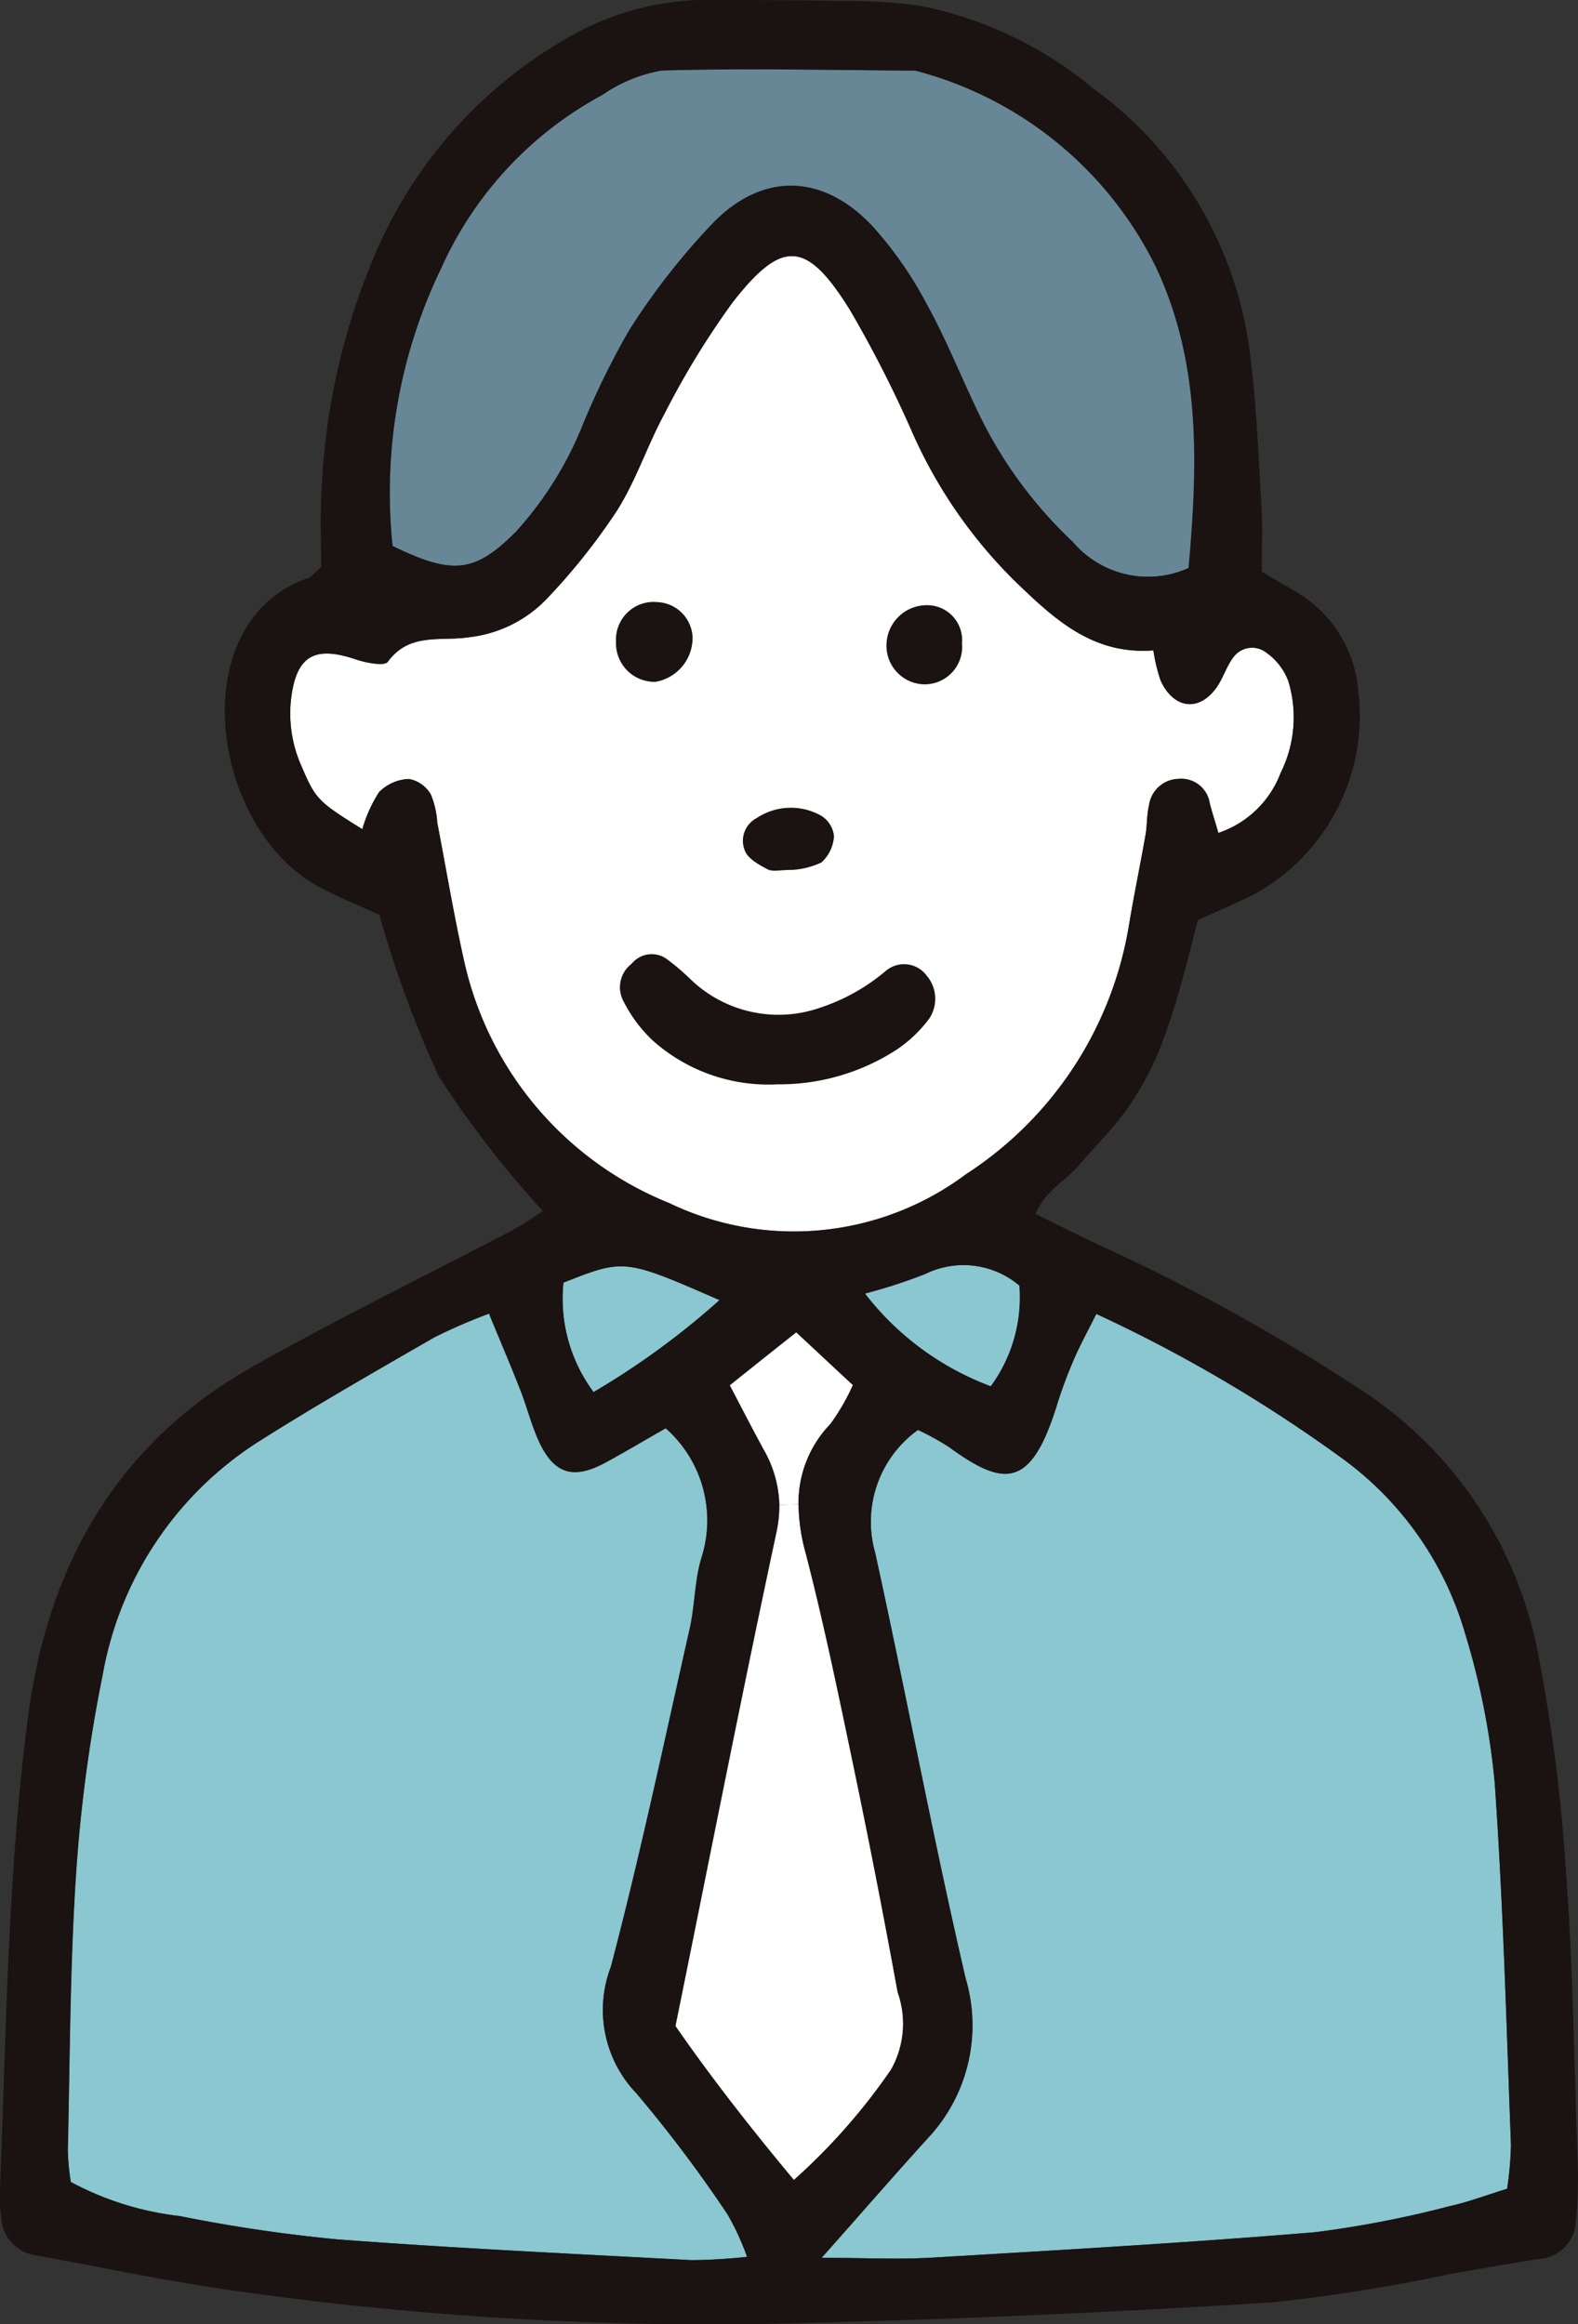
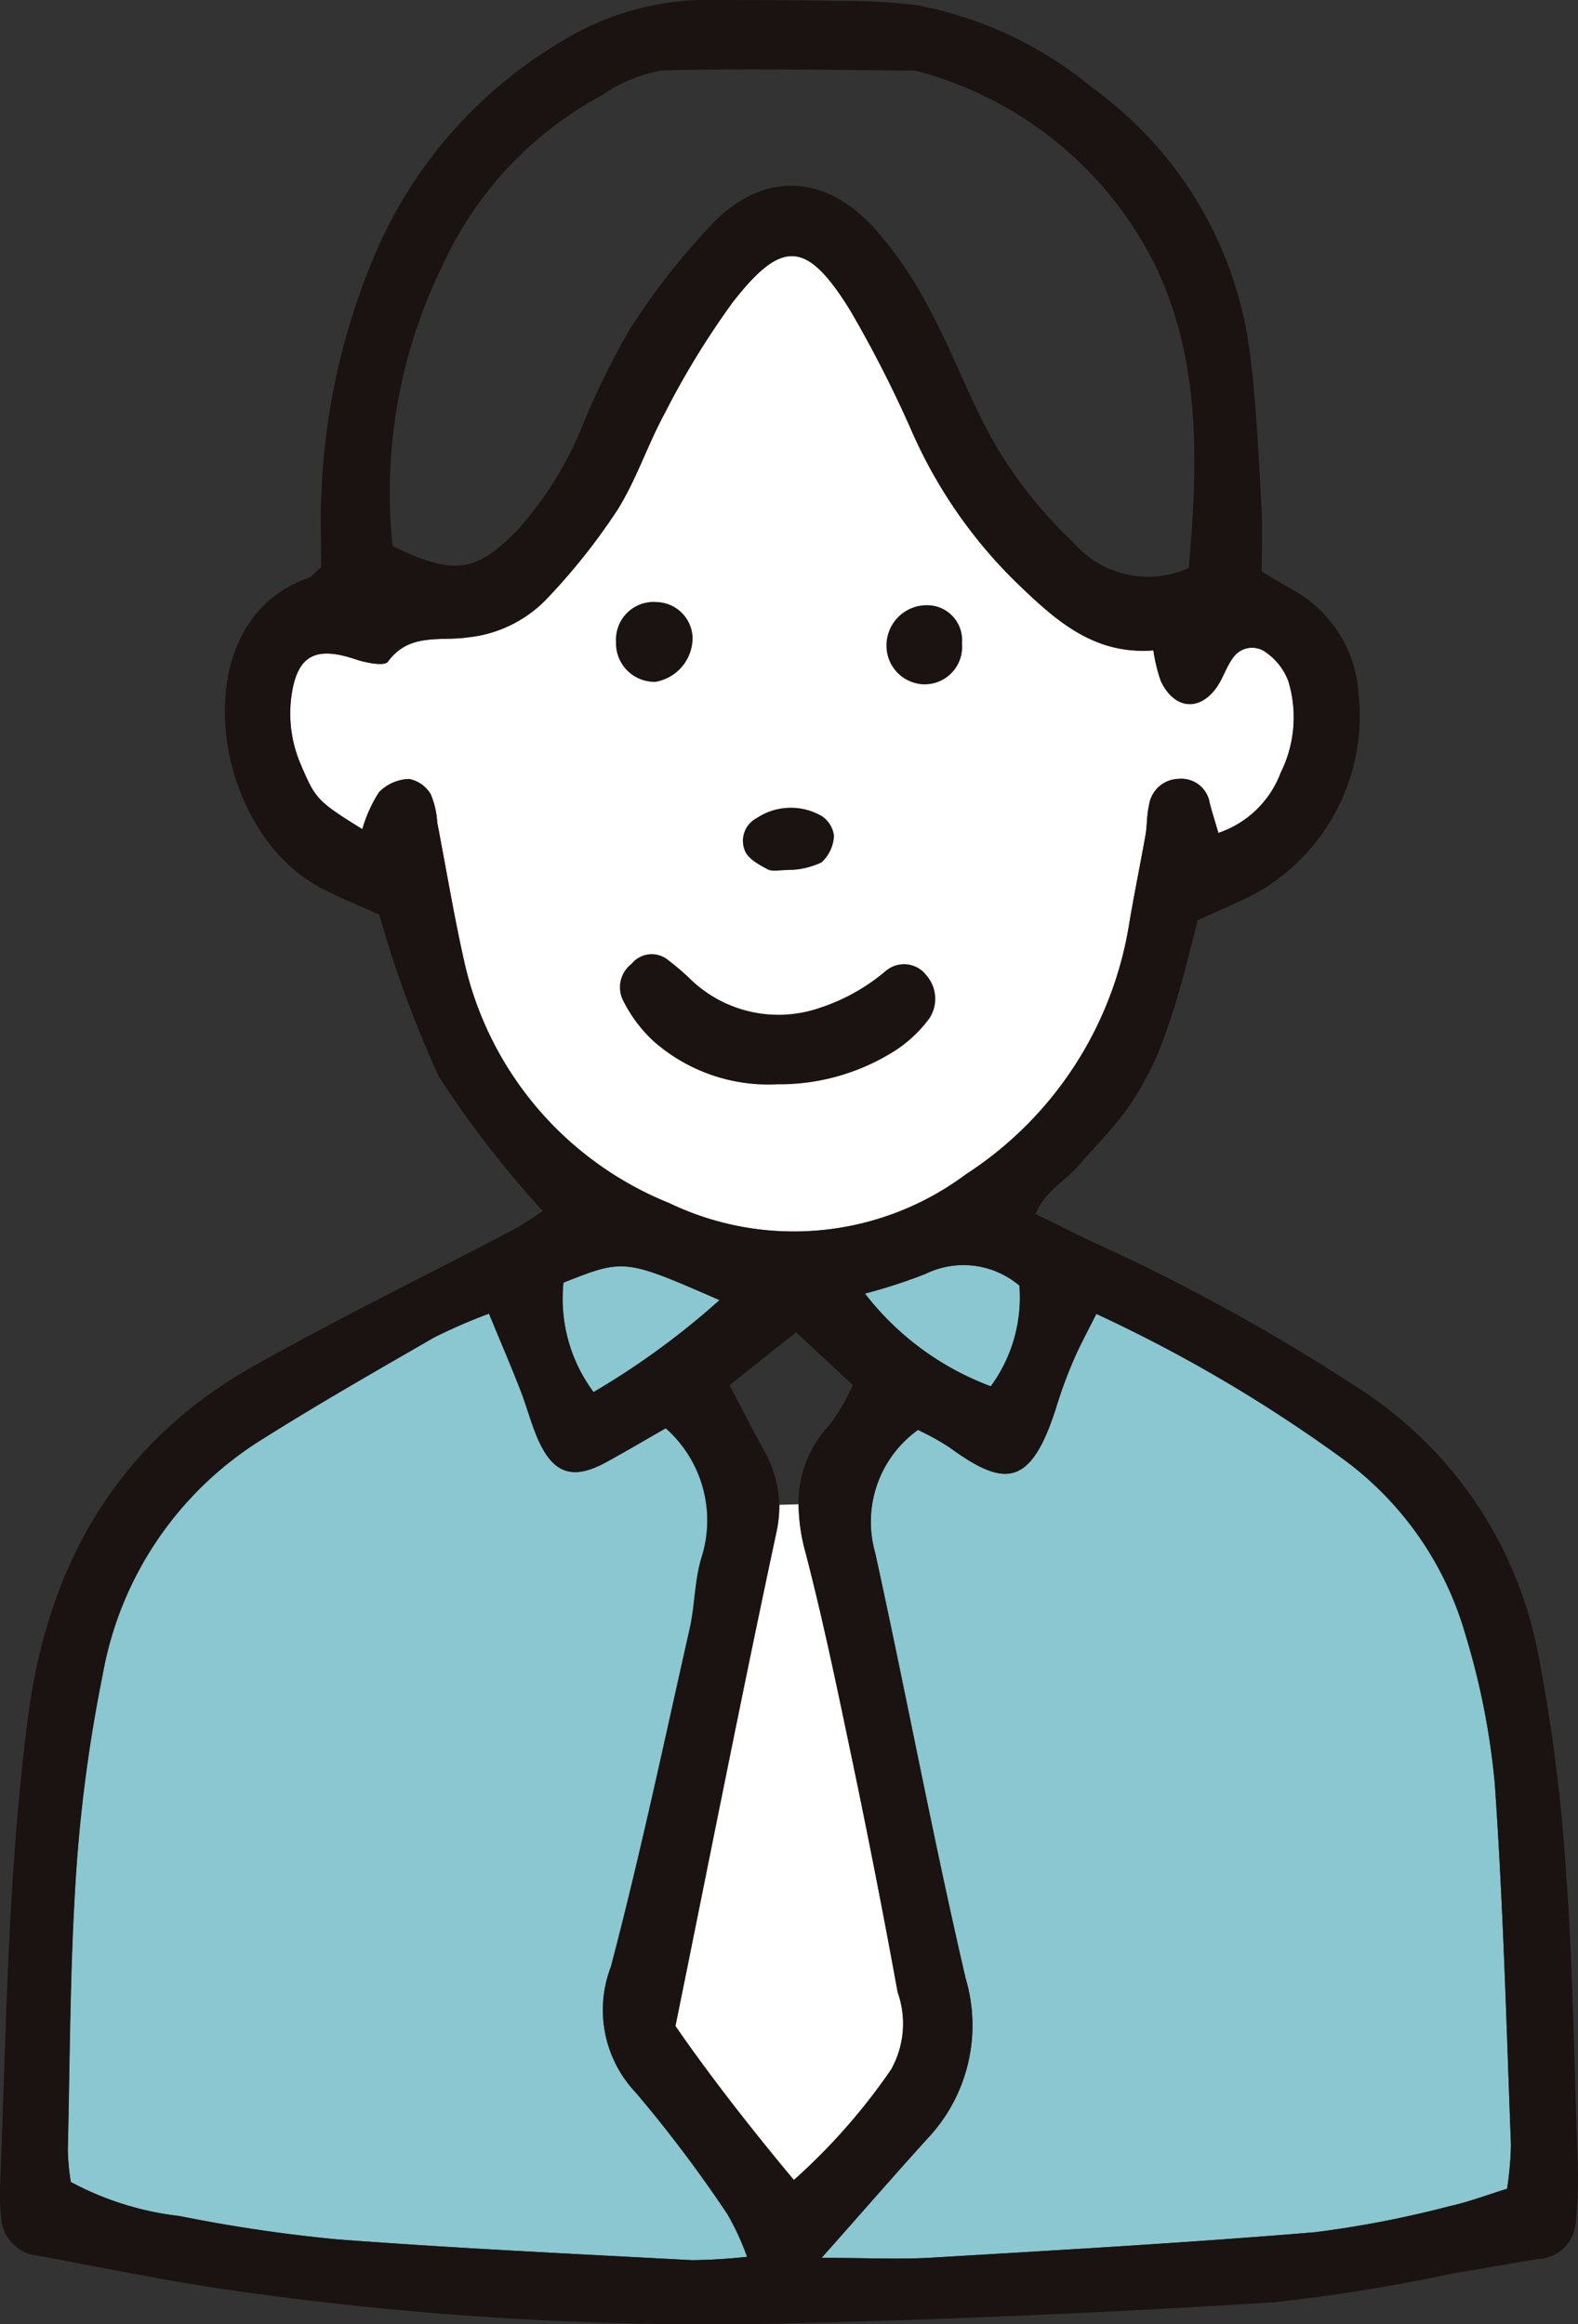
<svg xmlns="http://www.w3.org/2000/svg" id="グループ_129637" data-name="グループ 129637" width="53.16" height="78.278" viewBox="0 0 53.16 78.278">
  <rect x="0" y="0" width="53.16" height="78.278" fill="#333333" stroke="none" />
  <g id="グループ_128618" data-name="グループ 128618" transform="translate(0 0)">
    <path id="パス_193444" data-name="パス 193444" d="M40.626,53.438c.469,1.082.523,1.171,2.046,2.111a4.74,4.74,0,0,1,.565-1.249,1.493,1.493,0,0,1,1.006-.441,1.071,1.071,0,0,1,.738.524,2.9,2.9,0,0,1,.214.94c.309,1.594.571,3.2.934,4.788a11.461,11.461,0,0,0,6.912,8.043,9.694,9.694,0,0,0,9.97-.988,12.377,12.377,0,0,0,5.478-8.328c.173-1.041.387-2.075.571-3.116.054-.322.036-.655.113-.971a1.03,1.03,0,0,1,1-.9.97.97,0,0,1,1.047.821c.077.3.172.589.291,1a3.4,3.4,0,0,0,2.1-2.028,4.191,4.191,0,0,0,.256-3.088,2.054,2.054,0,0,0-.726-.946.779.779,0,0,0-1.1.113c-.25.309-.363.725-.595,1.053-.589.821-1.428.72-1.874-.22a5.515,5.515,0,0,1-.25-1.034c-2.064.16-3.367-1.083-4.664-2.332a16.274,16.274,0,0,1-3.45-4.991,40.024,40.024,0,0,0-2.1-4.128c-1.457-2.356-2.284-2.421-3.962-.269a27.728,27.728,0,0,0-2.284,3.73c-.583,1.07-.964,2.26-1.612,3.284a21.1,21.1,0,0,1-2.421,3.033,4.3,4.3,0,0,1-2.6,1.238c-.928.137-1.975-.167-2.695.821-.113.161-.756.036-1.113-.089-1.243-.417-1.862-.161-2.093.987a4.34,4.34,0,0,0,.3,2.63" transform="translate(-30.466 -27.621)" fill="#fff" />
-     <path id="パス_193445" data-name="パス 193445" d="M56.106,16.46a17.376,17.376,0,0,0-1.665,9.411c2.046,1,2.789.9,4.17-.494a11.951,11.951,0,0,0,2.2-3.492A26.7,26.7,0,0,1,62.418,18.6a23.134,23.134,0,0,1,2.843-3.634c1.677-1.7,3.694-1.618,5.342.137a12.865,12.865,0,0,1,1.808,2.588c.631,1.136,1.118,2.349,1.678,3.527a14.663,14.663,0,0,0,3.266,4.52,3.322,3.322,0,0,0,3.9.875c.3-3.42.44-6.9-1.119-10.173a12.547,12.547,0,0,0-8.09-6.579c-2.837-.018-5.681-.084-8.525-.005a4.991,4.991,0,0,0-2.011.82,12.379,12.379,0,0,0-5.408,5.783" transform="translate(-41.217 -7.483)" fill="#678797" />
    <path id="パス_193446" data-name="パス 193446" d="M121.6,179.793a5.274,5.274,0,0,0,1.012,3.689,26.389,26.389,0,0,0,4.247-3.1c-3.206-1.4-3.206-1.4-5.259-.589" transform="translate(-102.62 -136.595)" fill="#8ac7d0" />
    <path id="パス_193447" data-name="パス 193447" d="M79.023,180.025a9.574,9.574,0,0,0,4.241,3.123,5.063,5.063,0,0,0,.964-3.392,2.92,2.92,0,0,0-3.171-.392,17.882,17.882,0,0,1-2.034.661" transform="translate(-49.881 -136.457)" fill="#8ac7d0" />
    <path id="パス_193448" data-name="パス 193448" d="M13.033,213.767c-1.089,1.2-2.154,2.427-3.552,4,1.476,0,2.594.059,3.706-.006,4.307-.256,8.614-.5,12.914-.857a35.486,35.486,0,0,0,4.545-.88c.624-.137,1.231-.37,1.927-.583a11.24,11.24,0,0,0,.131-1.475c-.154-4.069-.262-8.144-.547-12.2a25.028,25.028,0,0,0-.994-5.015,11.1,11.1,0,0,0-4.128-5.9,49.194,49.194,0,0,0-8.3-4.878c-.28.565-.548,1.047-.761,1.547a15.457,15.457,0,0,0-.589,1.6c-.869,2.754-1.779,2.671-3.611,1.338a8.69,8.69,0,0,0-1.047-.577,3.81,3.81,0,0,0-1.439,4.146c1.047,4.771,1.939,9.571,3.045,14.324a5.554,5.554,0,0,1-1.3,5.413" transform="translate(18.197 -141.723)" fill="#8ac7d0" />
    <path id="パス_193449" data-name="パス 193449" d="M117.64,214.152a8.124,8.124,0,0,0,.1,1.041,10.194,10.194,0,0,0,3.67,1.148,51.556,51.556,0,0,0,5.306.785c3.974.3,7.954.488,11.939.7a18.486,18.486,0,0,0,1.868-.113,8.858,8.858,0,0,0-.654-1.422,44.415,44.415,0,0,0-3.082-4.093,4.054,4.054,0,0,1-.857-4.241c.994-3.772,1.8-7.591,2.659-11.4.178-.791.161-1.636.4-2.4a4.14,4.14,0,0,0-1.208-4.349c-.672.381-1.35.785-2.04,1.161-1.119.6-1.773.363-2.291-.851-.22-.524-.362-1.077-.571-1.607-.322-.826-.672-1.641-1.053-2.563a18.825,18.825,0,0,0-1.844.8c-1.969,1.136-3.95,2.267-5.872,3.48a11.738,11.738,0,0,0-5.3,7.888,50.712,50.712,0,0,0-.9,6.763c-.2,3.082-.2,6.181-.274,9.274" transform="translate(-115.357 -141.704)" fill="#8ac7d0" />
-     <path id="パス_193450" data-name="パス 193450" d="M104.959,194.368a3.831,3.831,0,0,1,1.071-2.7,7.144,7.144,0,0,0,.762-1.314c-.845-.785-1.493-1.392-1.91-1.779q-.99.785-2.242,1.785c.386.738.755,1.457,1.142,2.166a3.936,3.936,0,0,1,.529,1.861Z" transform="translate(-78.054 -143.704)" fill="#fff" />
    <path id="パス_193451" data-name="パス 193451" d="M99.949,214.544a6.33,6.33,0,0,1-.232-1.618l-.648.017a4.333,4.333,0,0,1-.1.934c-1.159,5.413-2.225,10.845-3.4,16.62,1.083,1.571,2.457,3.349,3.991,5.187a20.584,20.584,0,0,0,3.278-3.724,3.158,3.158,0,0,0,.22-2.6q-.7-3.845-1.5-7.674c-.5-2.385-.993-4.783-1.606-7.144" transform="translate(-72.812 -162.261)" fill="#fff" />
    <path id="パス_193452" data-name="パス 193452" d="M26.9,50.664a6.328,6.328,0,0,0,.232,1.618c.613,2.361,1.107,4.759,1.606,7.145q.8,3.827,1.5,7.674a3.157,3.157,0,0,1-.22,2.6,20.585,20.585,0,0,1-3.278,3.724c-1.535-1.838-2.908-3.616-3.991-5.187,1.172-5.775,2.237-11.208,3.4-16.62a4.333,4.333,0,0,0,.1-.934,3.939,3.939,0,0,0-.529-1.862c-.387-.708-.755-1.428-1.142-2.166q1.248-1,2.242-1.785c.417.387,1.065.994,1.91,1.779a7.146,7.146,0,0,1-.762,1.314,3.83,3.83,0,0,0-1.071,2.7m4.271-7.757a2.92,2.92,0,0,1,3.171.392,5.063,5.063,0,0,1-.964,3.392,9.579,9.579,0,0,1-4.241-3.123,17.848,17.848,0,0,0,2.034-.661M49.36,55.03a25.031,25.031,0,0,1,.994,5.015c.285,4.057.393,8.132.547,12.2a11.24,11.24,0,0,1-.131,1.475c-.7.214-1.3.446-1.927.583a35.534,35.534,0,0,1-4.545.88c-4.3.357-8.607.6-12.914.856-1.112.065-2.23.006-3.706.006,1.4-1.577,2.462-2.8,3.551-4a5.554,5.554,0,0,0,1.3-5.413c-1.106-4.753-2-9.553-3.045-14.324a3.811,3.811,0,0,1,1.439-4.146,8.745,8.745,0,0,1,1.047.577c1.832,1.333,2.742,1.416,3.611-1.338a15.433,15.433,0,0,1,.589-1.6c.214-.5.482-.982.762-1.547a49.211,49.211,0,0,1,8.3,4.878,11.1,11.1,0,0,1,4.128,5.9m-26.787-14.5a11.459,11.459,0,0,1-6.912-8.043C15.3,30.9,15.036,29.3,14.728,27.7a2.909,2.909,0,0,0-.214-.94,1.071,1.071,0,0,0-.738-.524,1.492,1.492,0,0,0-1.006.441,4.744,4.744,0,0,0-.565,1.249c-1.522-.941-1.576-1.029-2.046-2.111a4.341,4.341,0,0,1-.3-2.63c.231-1.148.85-1.4,2.093-.987.357.124,1,.25,1.112.089.72-.987,1.767-.683,2.695-.82a4.3,4.3,0,0,0,2.6-1.238A21.1,21.1,0,0,0,20.783,17.2c.648-1.024,1.029-2.214,1.612-3.284a27.768,27.768,0,0,1,2.284-3.73c1.678-2.153,2.5-2.088,3.962.269a40.029,40.029,0,0,1,2.1,4.128,16.278,16.278,0,0,0,3.45,4.992c1.3,1.249,2.6,2.492,4.664,2.332a5.516,5.516,0,0,0,.25,1.034c.446.94,1.285,1.041,1.874.22.232-.327.345-.744.595-1.053a.779.779,0,0,1,1.1-.114,2.056,2.056,0,0,1,.726.946,4.19,4.19,0,0,1-.256,3.088,3.4,3.4,0,0,1-2.1,2.028c-.119-.411-.214-.7-.291-1a.97.97,0,0,0-1.047-.82,1.03,1.03,0,0,0-1,.9c-.077.316-.059.649-.113.971-.184,1.041-.4,2.075-.571,3.116a12.378,12.378,0,0,1-5.478,8.328,9.694,9.694,0,0,1-9.97.987M19.391,1.124A15.3,15.3,0,0,0,12.717,8.37a22.809,22.809,0,0,0-1.892,8.292c-.041.815-.006,1.631-.006,2.434-.285.255-.339.339-.41.362-4.283,1.452-3.349,8.454.369,10.429.649.345,1.332.618,2,.921a37.311,37.311,0,0,0,2,5.443,34.4,34.4,0,0,0,3.51,4.54c-.279.178-.637.434-1.023.642-2.886,1.51-5.818,2.945-8.656,4.539C3.984,48.551,1.623,52.65.945,57.82.255,63.085.213,68.39,0,73.684a5.9,5.9,0,0,0,.036.976,1.364,1.364,0,0,0,1.225,1.309c2.076.381,4.152.815,6.24,1.125a113.333,113.333,0,0,0,19.512,1.148q7.951-.2,15.889-.7a59.561,59.561,0,0,0,6.026-.969c.957-.161,1.915-.333,2.873-.487a1.331,1.331,0,0,0,1.285-1.25,14.957,14.957,0,0,0,.054-2.189c-.108-3.183-.149-6.365-.381-9.535a57.7,57.7,0,0,0-.963-7.508,13.668,13.668,0,0,0-6.044-8.857,66.182,66.182,0,0,0-8.768-4.837c-.66-.3-1.3-.636-2.1-1.022.321-.78,1-1.107,1.446-1.625.529-.619,1.118-1.2,1.594-1.85A10.279,10.279,0,0,0,39,35.5a20.623,20.623,0,0,0,.773-2.314c.208-.7.375-1.409.577-2.195.636-.292,1.309-.571,1.951-.9a6.858,6.858,0,0,0,3.462-6.764,4.293,4.293,0,0,0-2.106-3.4c-.351-.2-.7-.4-1.154-.679,0-.713.036-1.44-.006-2.159-.1-1.707-.167-3.42-.381-5.116a13.022,13.022,0,0,0-5.312-9.012A13.028,13.028,0,0,0,30.9.178,19.939,19.939,0,0,0,28.225.03C26.845,0,25.465.005,24.091,0a9.336,9.336,0,0,0-4.7,1.124m1.184,65.131a4.055,4.055,0,0,0,.857,4.241,44.445,44.445,0,0,1,3.082,4.093,8.866,8.866,0,0,1,.654,1.421,18.478,18.478,0,0,1-1.868.113c-3.986-.214-7.965-.4-11.939-.7a51.623,51.623,0,0,1-5.306-.785,10.2,10.2,0,0,1-3.67-1.148,8.133,8.133,0,0,1-.1-1.041c.072-3.093.072-6.192.274-9.274a50.706,50.706,0,0,1,.9-6.764,11.74,11.74,0,0,1,5.3-7.888c1.921-1.214,3.9-2.344,5.872-3.48a18.982,18.982,0,0,1,1.844-.8c.381.922.731,1.737,1.053,2.564.208.53.351,1.083.571,1.607.518,1.213,1.172,1.451,2.291.851.69-.375,1.368-.78,2.04-1.161a4.14,4.14,0,0,1,1.208,4.349c-.237.767-.22,1.612-.4,2.4-.863,3.807-1.666,7.626-2.659,11.4m-.583-19.368A5.273,5.273,0,0,1,18.981,43.2c2.053-.809,2.053-.809,5.259.589a26.328,26.328,0,0,1-4.247,3.1m-.4-32.486a11.949,11.949,0,0,1-2.2,3.492c-1.38,1.392-2.124,1.493-4.17.494a17.376,17.376,0,0,1,1.665-9.411A12.378,12.378,0,0,1,20.3,3.193a4.987,4.987,0,0,1,2.011-.82c2.843-.078,5.687-.013,8.525.005a12.546,12.546,0,0,1,8.09,6.579c1.559,3.272,1.422,6.752,1.119,10.173a3.322,3.322,0,0,1-3.9-.875,14.667,14.667,0,0,1-3.266-4.521c-.559-1.178-1.047-2.391-1.678-3.527a12.867,12.867,0,0,0-1.808-2.588c-1.648-1.755-3.665-1.832-5.342-.137A23.136,23.136,0,0,0,21.2,11.117,26.681,26.681,0,0,0,19.594,14.4" transform="translate(0.001 0)" fill="#1a1311" />
    <path id="パス_193453" data-name="パス 193453" d="M126.7,85.205a1.271,1.271,0,0,0-1.334,1.34,1.3,1.3,0,0,0,1.329,1.351,1.505,1.505,0,0,0,1.251-1.5,1.24,1.24,0,0,0-1.246-1.187" transform="translate(-104.614 -64.931)" fill="#1a1311" />
    <path id="パス_193454" data-name="パス 193454" d="M105.4,115.782c.114.272.478.463.763.616.166.087.411.017.847.017a2.727,2.727,0,0,0,.966-.251,1.3,1.3,0,0,0,.421-.893.929.929,0,0,0-.416-.671,2.078,2.078,0,0,0-2.191.071.865.865,0,0,0-.39,1.111" transform="translate(-80.301 -87.117)" fill="#1a1311" />
    <path id="パス_193455" data-name="パス 193455" d="M99.986,135.567a6.59,6.59,0,0,1-2.228,1.264,4.265,4.265,0,0,1-4.382-.948,7.912,7.912,0,0,0-.825-.7.871.871,0,0,0-1.162.174.994.994,0,0,0-.307,1.2,4.755,4.755,0,0,0,1.028,1.395,5.85,5.85,0,0,0,4.19,1.466,7.25,7.25,0,0,0,4.024-1.172,4.464,4.464,0,0,0,1.09-1.041,1.2,1.2,0,0,0-.083-1.444.948.948,0,0,0-1.345-.191" transform="translate(-70.11 -102.898)" fill="#1a1311" />
    <path id="パス_193456" data-name="パス 193456" d="M88.568,85.662A1.357,1.357,0,0,0,87.2,87.041a1.3,1.3,0,0,0,1.22,1.285,1.263,1.263,0,0,0,1.324-1.383,1.177,1.177,0,0,0-1.179-1.281" transform="translate(-57.336 -65.279)" fill="#1a1311" />
  </g>
</svg>